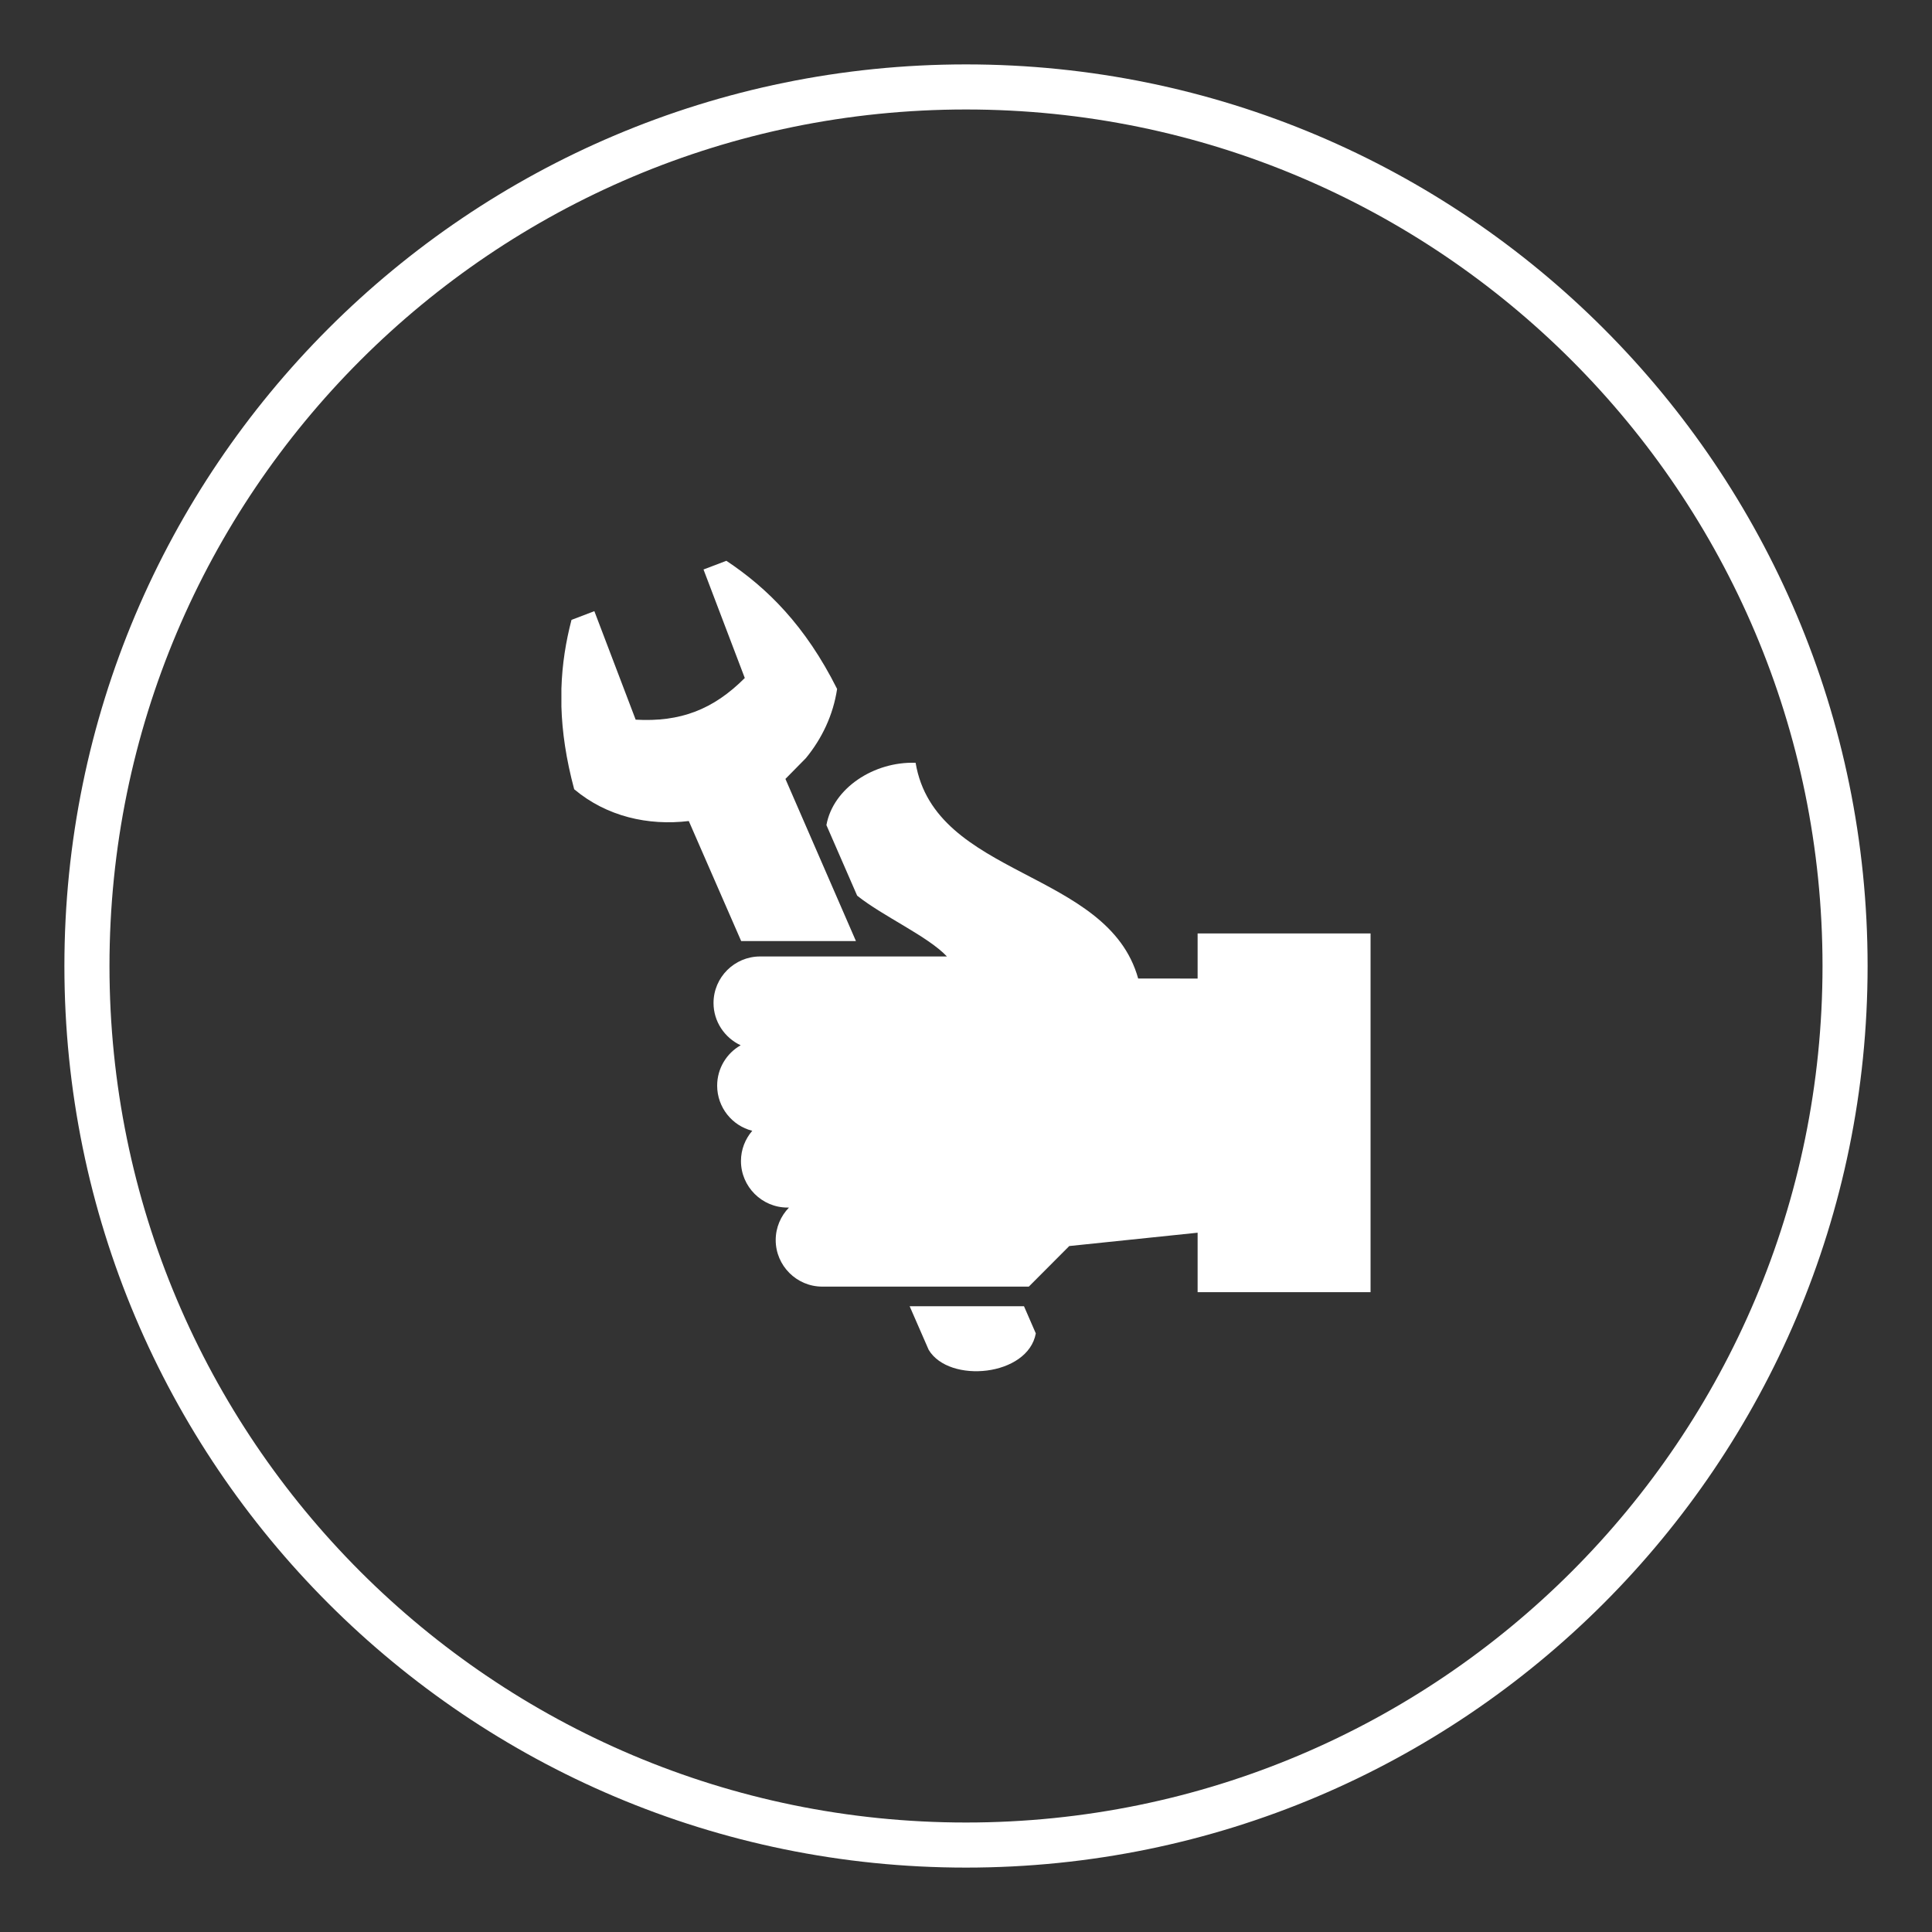
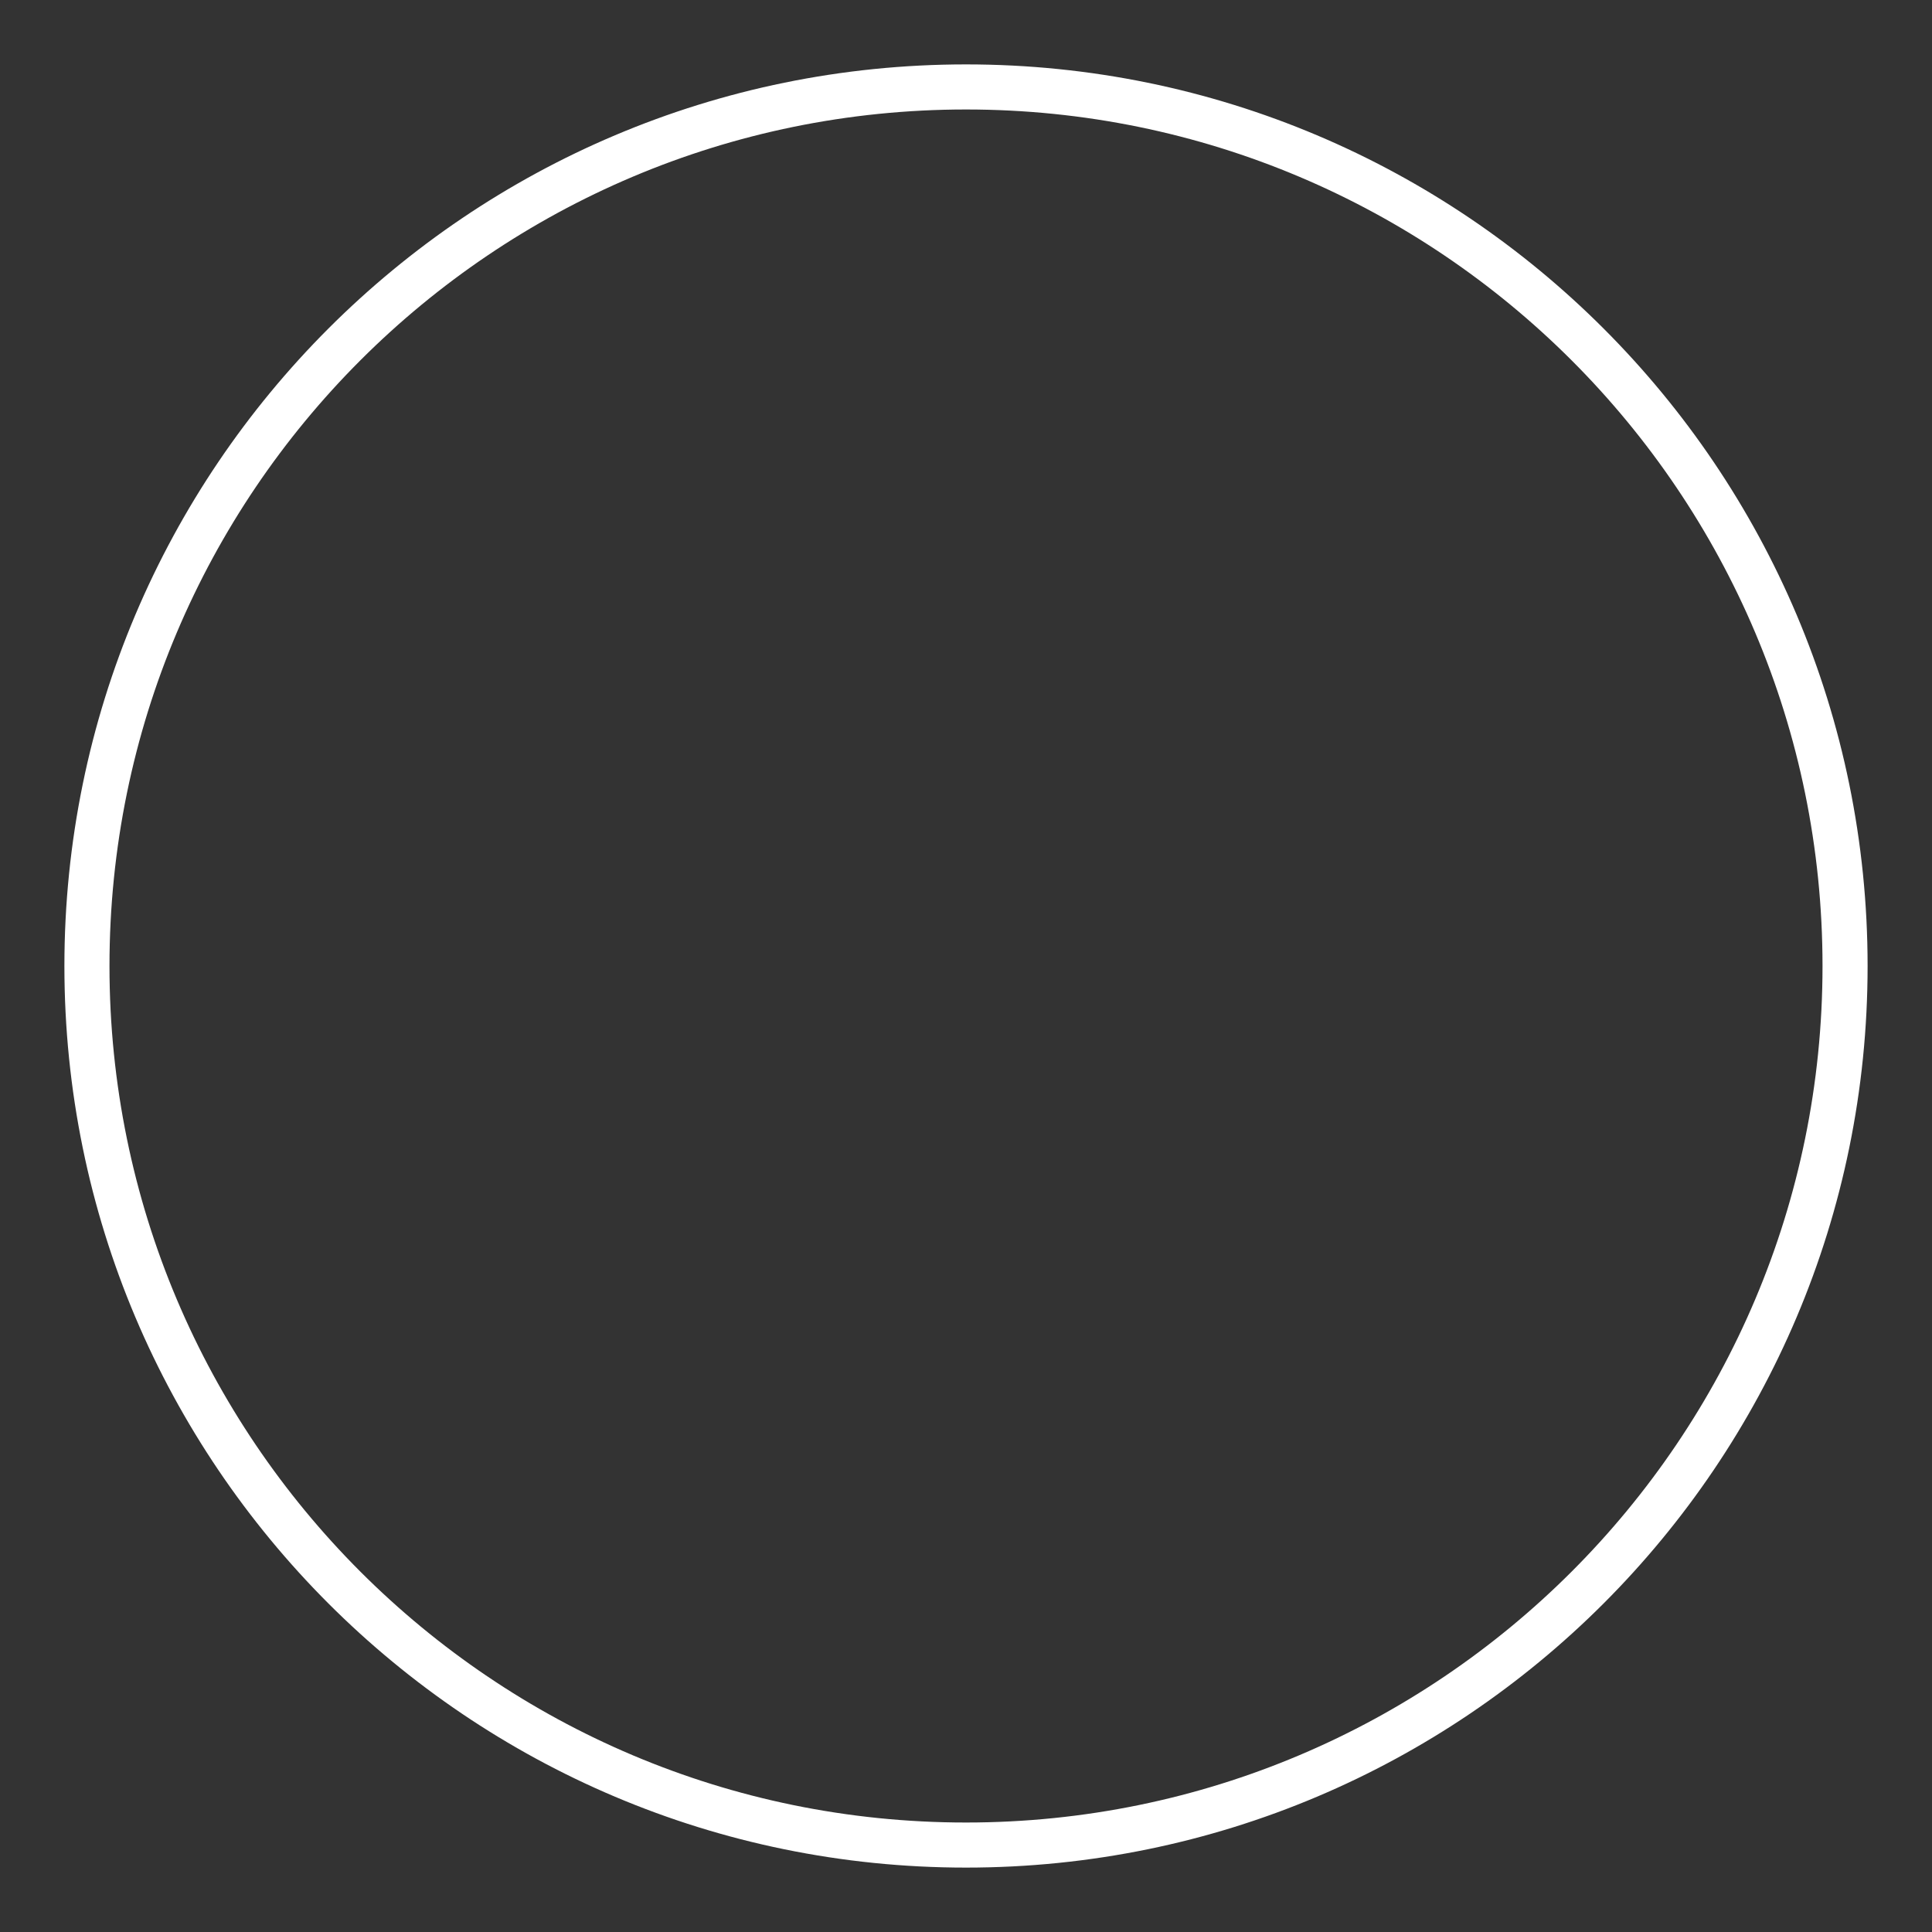
<svg xmlns="http://www.w3.org/2000/svg" version="1.1" id="Layer_1" x="0px" y="0px" width="60px" height="60px" viewBox="0 0 60 60" enable-background="new 0 0 60 60" xml:space="preserve">
  <rect x="0" y="0" width="60" height="60" fill="#333333" stroke="none" />
  <path fill="#FFFFFF" d="M30,2C14.536,2,2,14.536,2,30s12.536,28,28,28s28-12.536,28-28S45.464,2,30,2z M30,56.6  C15.31,56.6,3.4,44.689,3.4,30C3.4,15.309,15.31,3.4,30,3.4c14.689,0,26.6,11.909,26.6,26.6C56.6,44.689,44.689,56.6,30,56.6z" />
  <polygon fill-rule="evenodd" clip-rule="evenodd" fill="#00B1EB" points="878.57,695.34 887.139,687.207 883.963,693.807   887.49,697.873 876.534,709.092 882.577,697.537 " />
  <g>
    <path fill-rule="evenodd" clip-rule="evenodd" fill="#00B1EB" d="M893.16,712.332l-1.293-1.545   c-0.509,0.297-1.578,1.258-4.231,2.156c-1.723,0.582-3.74,0.861-5.706,0.709c-1.899-0.146-3.544-0.611-5.101-1.314   c-4.144-1.871-7.542-5.879-8.407-10.791c-0.688-3.896,0.222-7.775,2.006-10.492c1.018-1.549,1.754-2.389,2.966-3.439   c3.847-3.332,9.995-4.596,14.836-2.598c4.638,1.916,7.725,5.213,9.11,10.098c0.355,1.25,0.438,2.322,0.473,3.596l0.01,0.367   l2.013,0.01c0.244-1.438-0.563-4.9-1.018-6.102c-3.499-9.229-13.935-13.607-23.233-9.258c-8.532,3.99-12.341,15.264-6.98,23.945   c1.11,1.801,2.555,3.432,4.269,4.688c4.484,3.285,10.28,4.355,15.588,2.48C890.07,714.273,892.07,713.266,893.16,712.332" />
-     <path fill-rule="evenodd" clip-rule="evenodd" fill="#00B1EB" d="M895.588,706.221l-2.113,0.02l4.205,5.283   c0.12-0.063,0.18-0.172,0.278-0.299c0.116-0.15,0.167-0.209,0.269-0.334c0.182-0.227,0.356-0.438,0.53-0.67l3.142-3.979l-2.1-0.006   l-0.014-4.557l-4.18-0.016L895.588,706.221z" />
    <polygon fill="none" stroke="#25BADB" stroke-width="0.709" stroke-miterlimit="22.926" points="878.57,695.34 887.139,687.207    883.963,693.807 887.49,697.873 876.534,709.092 882.577,697.537  " />
  </g>
-   <path fill="#FFFFFF" d="M28.25,40.566L28.25,40.566l0.591,1.354c0.634,1.059,3.083,0.826,3.327-0.51l-0.367-0.844H28.25z   M17.435,21.387v0.558c0.022,0.78,0.145,1.628,0.397,2.566c1.01,0.849,2.301,1.138,3.559,0.987l1.627,3.728h3.564l-2.19-5.036  l0.635-0.645c0.499-0.608,0.847-1.335,0.97-2.149c-0.99-1.975-2.175-3.139-3.439-3.98c-0.238,0.09-0.474,0.18-0.71,0.27  c0.427,1.123,0.855,2.247,1.282,3.37c-0.98,0.982-2.002,1.372-3.389,1.294c-0.427-1.123-0.854-2.248-1.283-3.37  c-0.237,0.09-0.473,0.182-0.71,0.271C17.575,19.916,17.458,20.62,17.435,21.387 M28.435,23.689c-1.296-0.044-2.563,0.787-2.77,1.935  l0.955,2.192c0.813,0.648,2.193,1.258,2.788,1.888h-5.804c-0.794,0-1.445,0.648-1.445,1.445c0,0.578,0.347,1.082,0.843,1.313  c-0.437,0.248-0.73,0.719-0.73,1.254c0,0.674,0.464,1.244,1.09,1.402c-0.219,0.254-0.351,0.582-0.351,0.939  c0,0.795,0.651,1.445,1.444,1.445h0.047c-0.254,0.262-0.412,0.617-0.412,1.01c0,0.795,0.651,1.445,1.444,1.445h6.417l1.256-1.26  l3.986-0.414v1.846h5.371v-11.14h-5.371v1.401l-1.846-0.001C34.404,26.998,29.036,27.271,28.435,23.689" />
</svg>